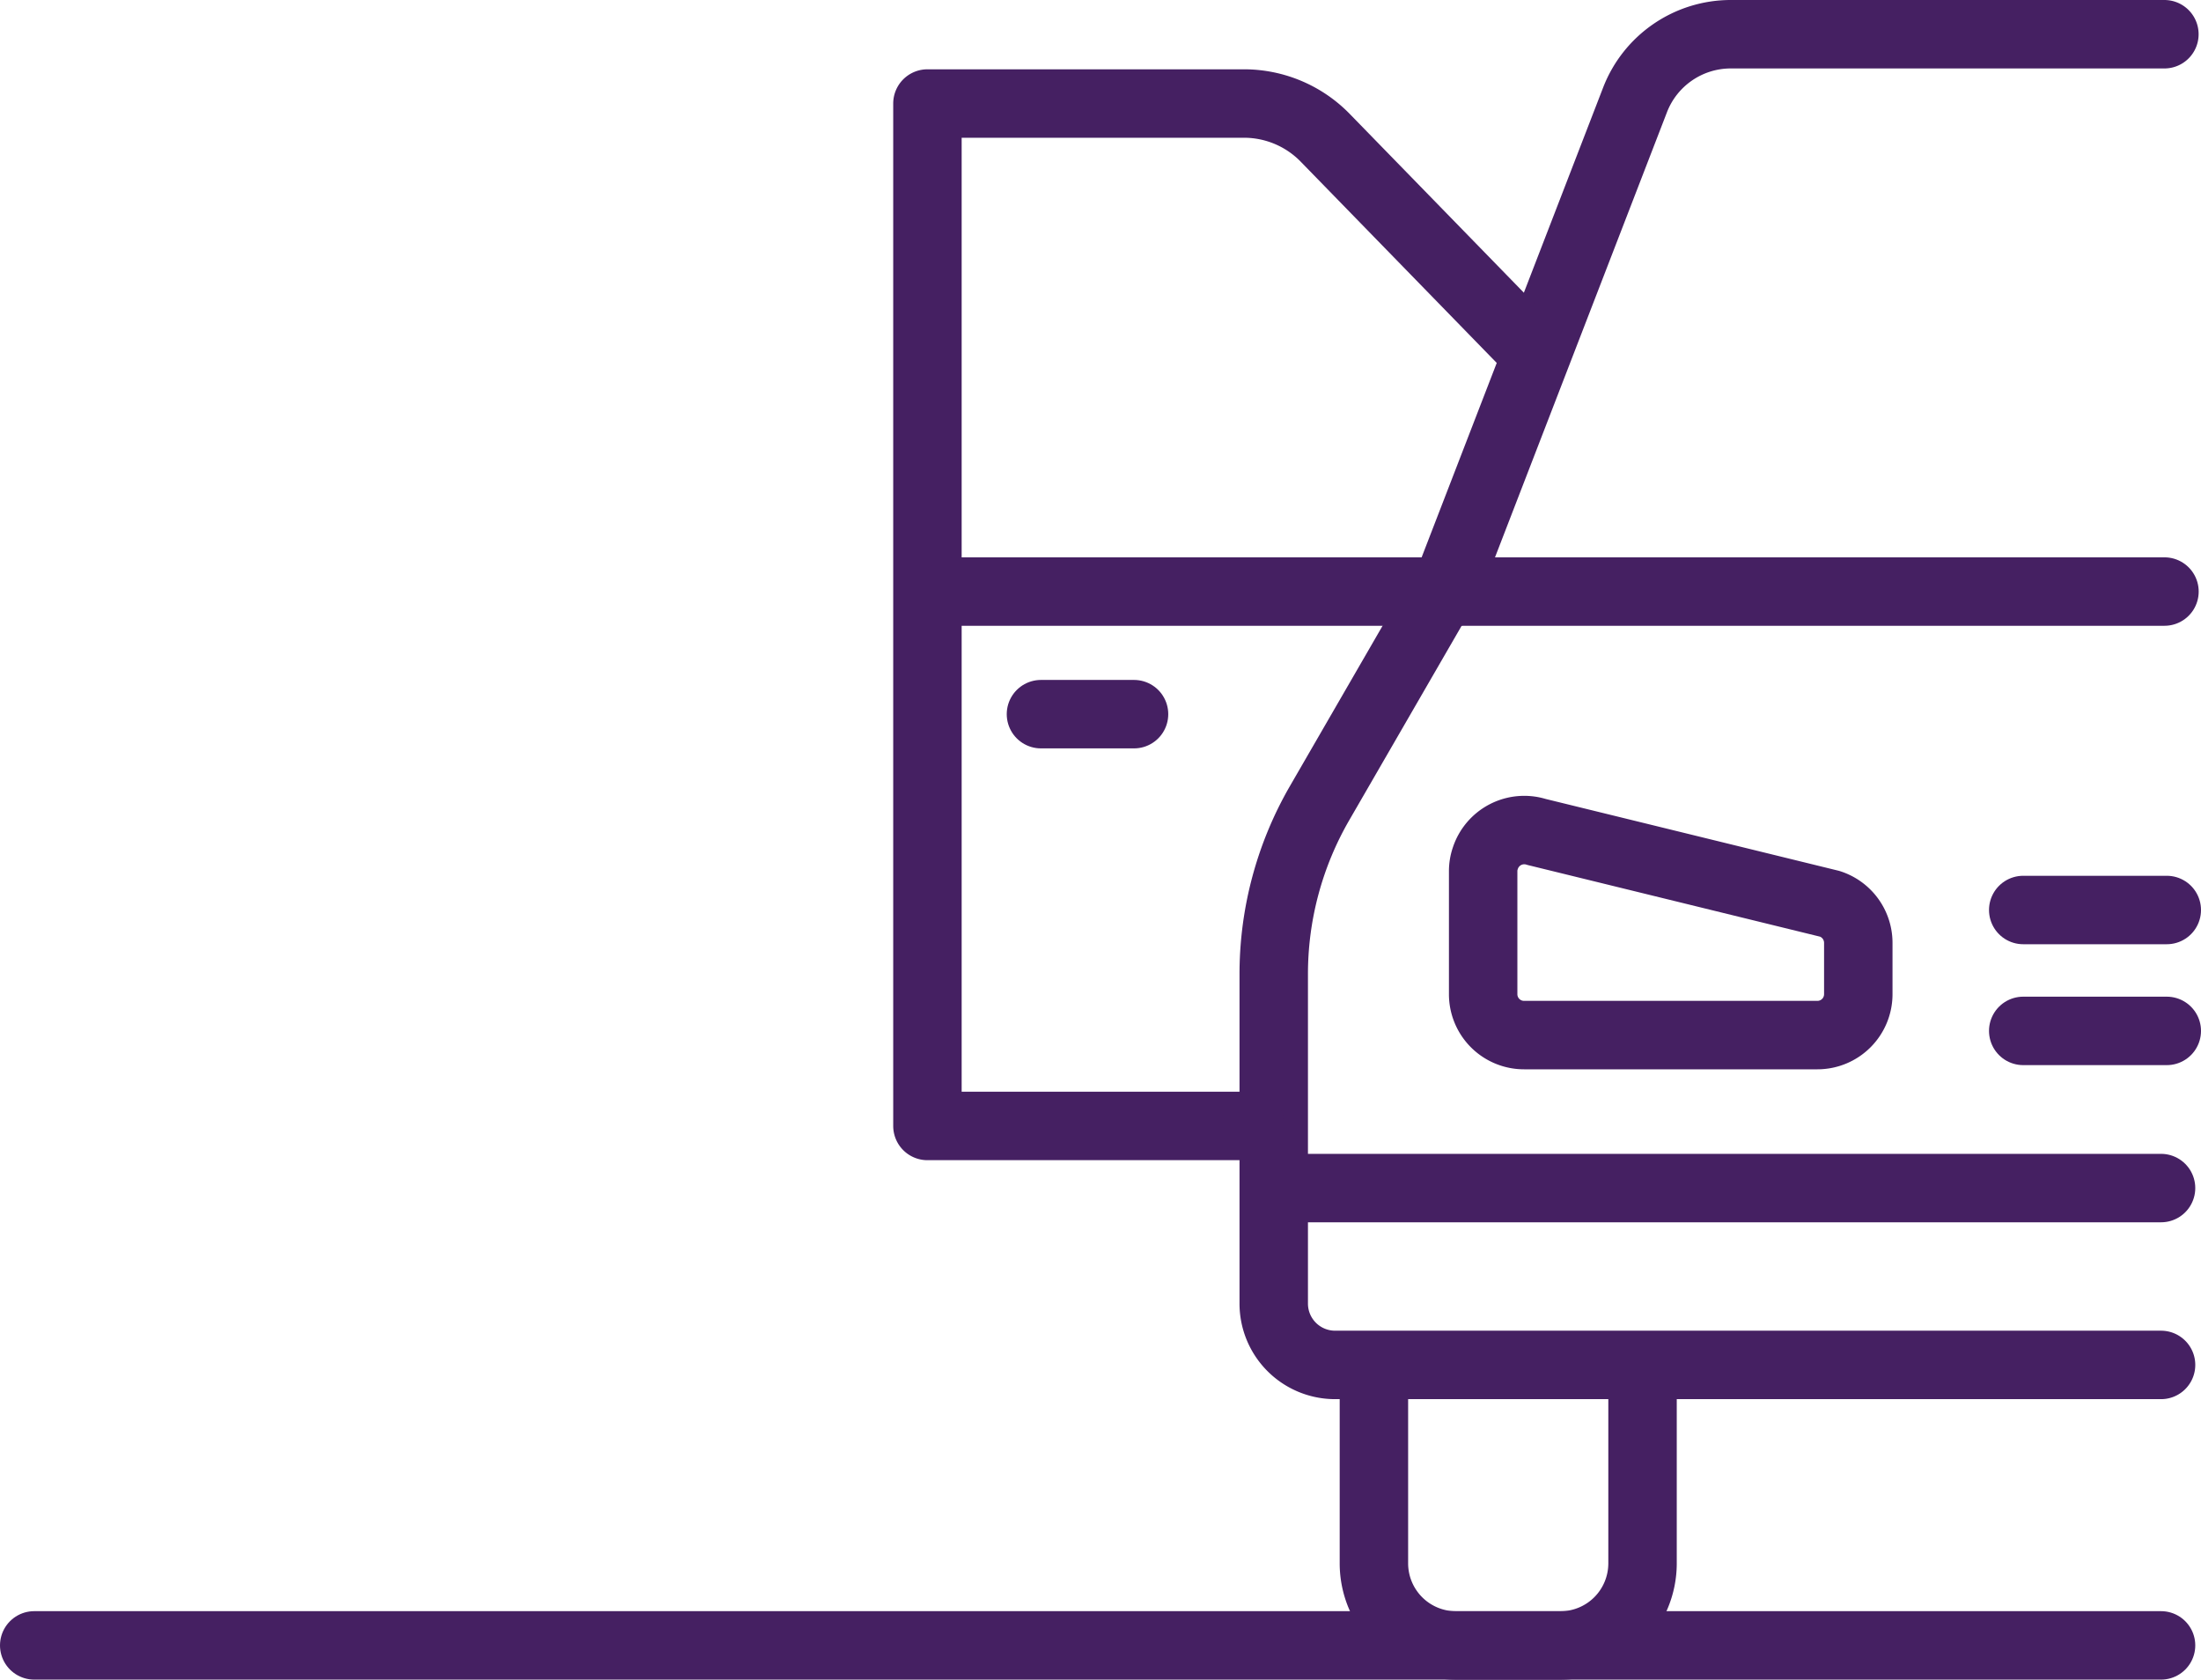
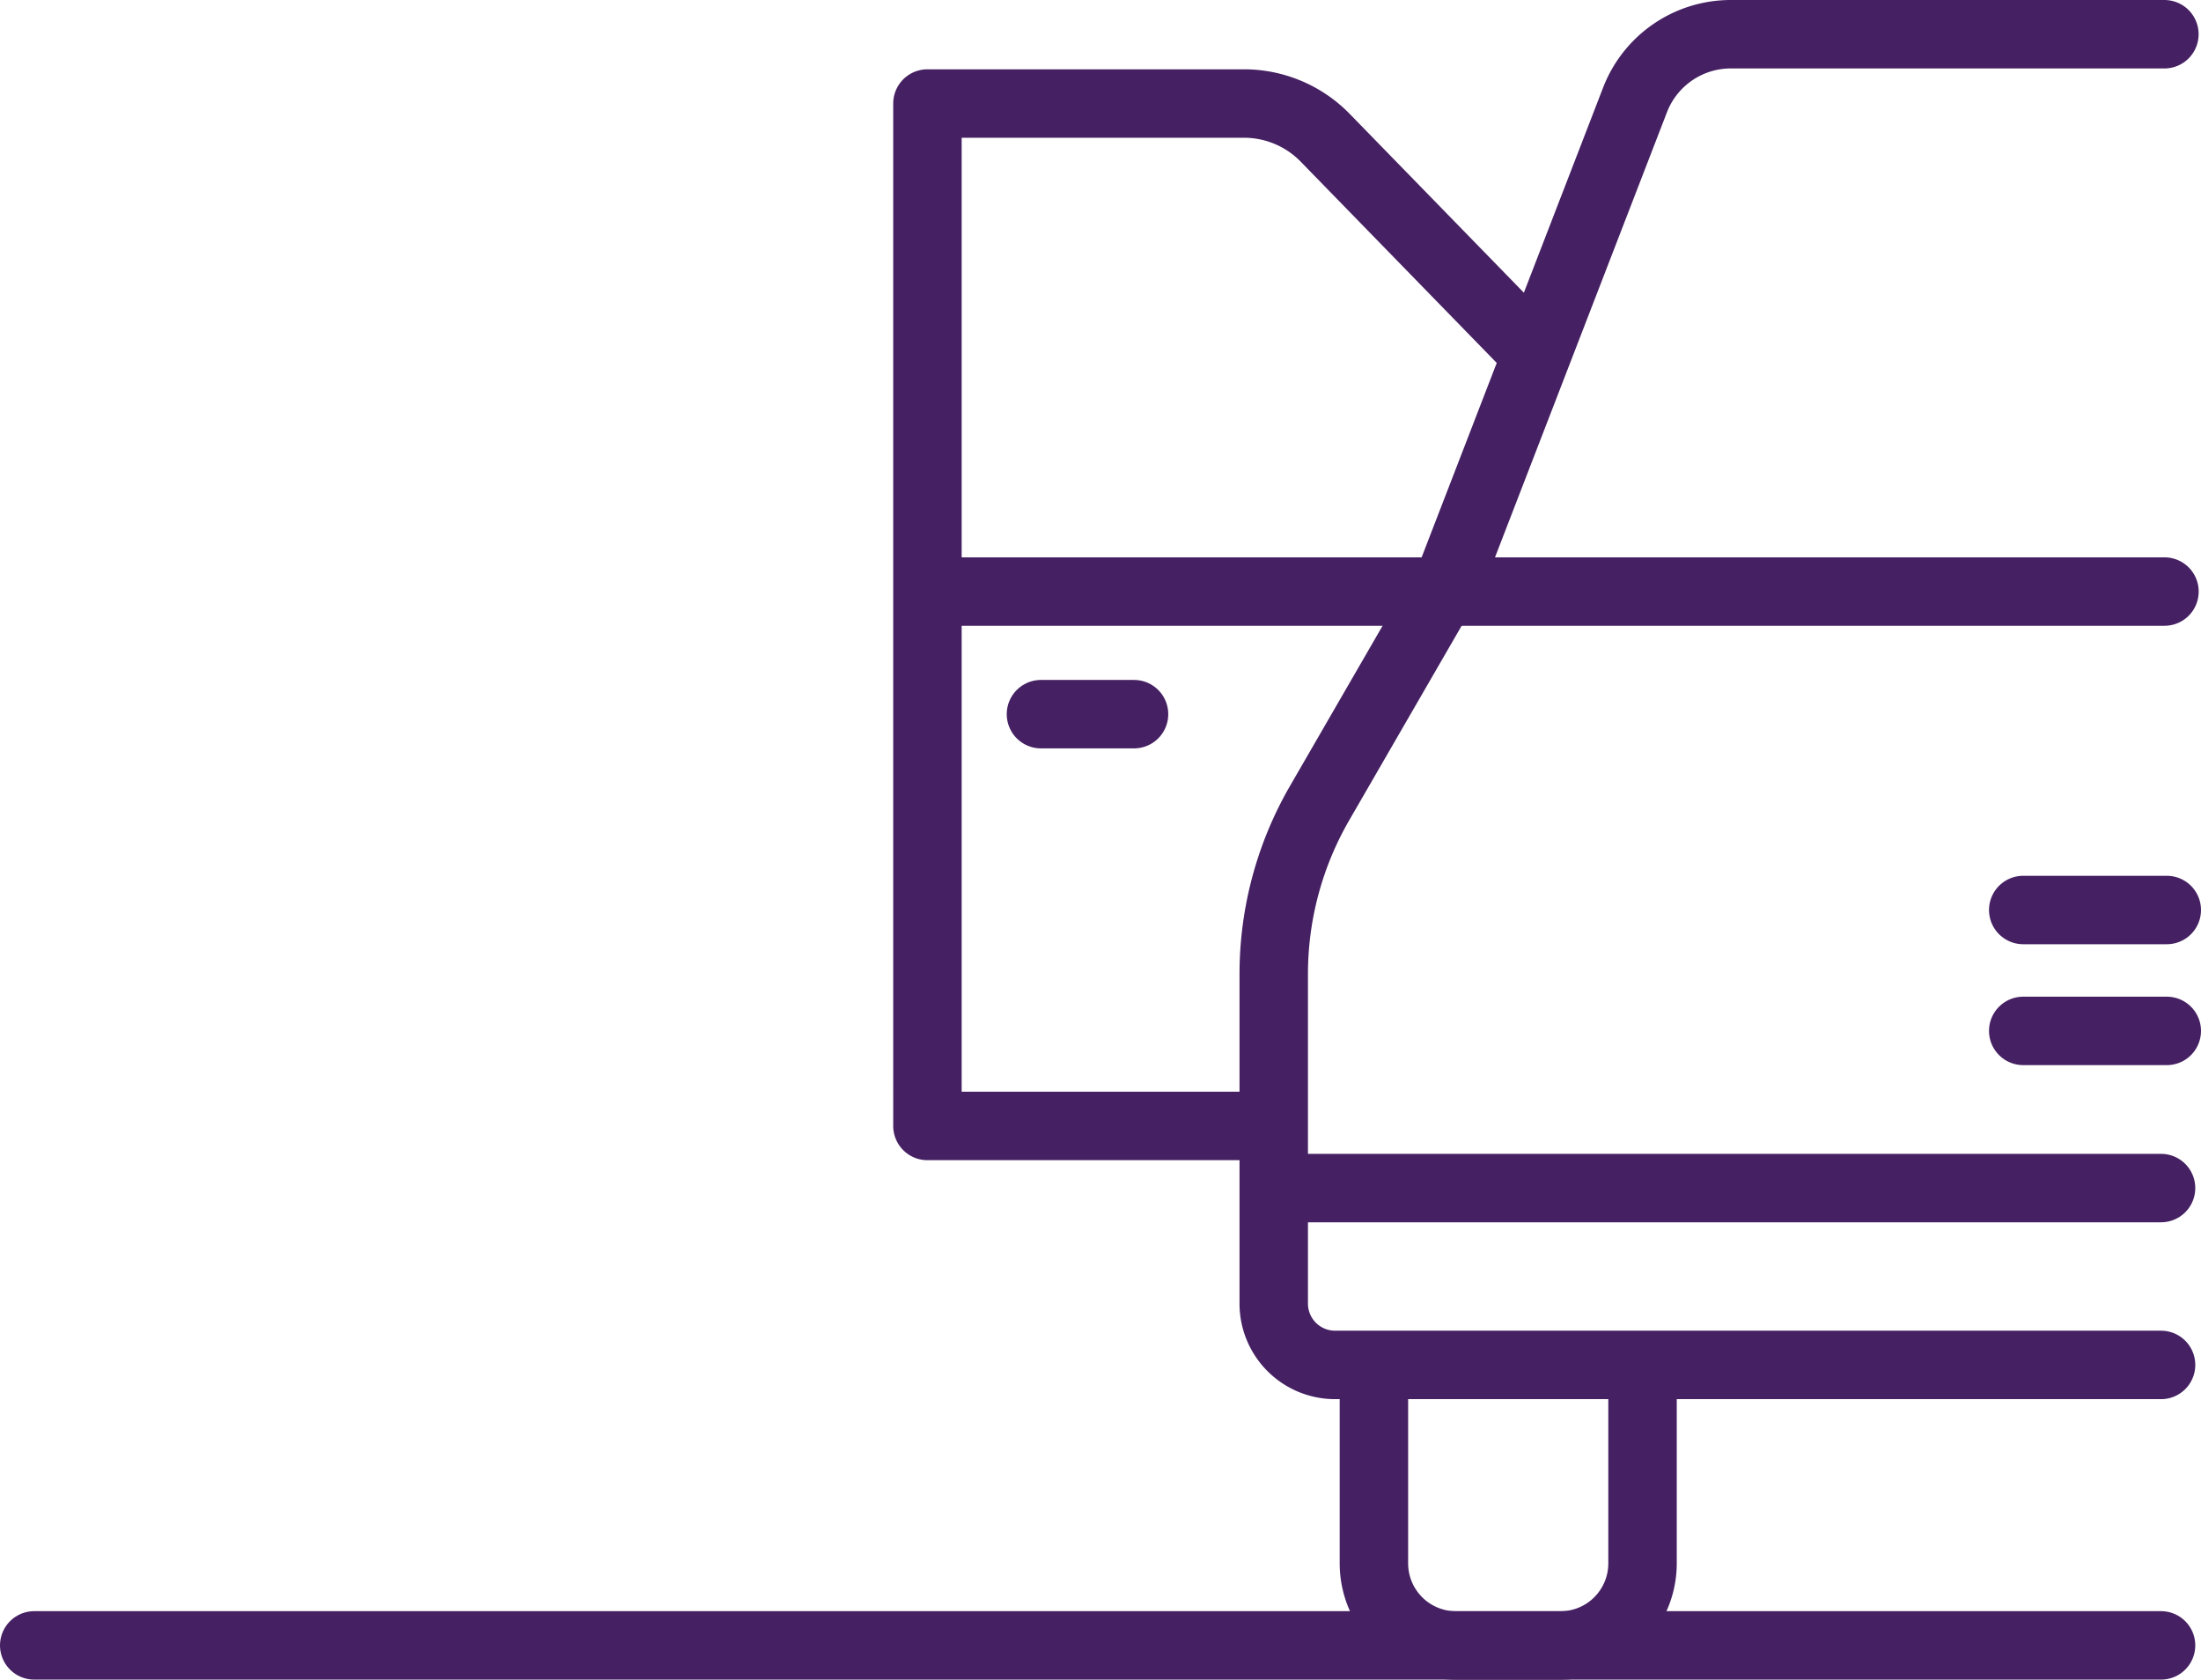
<svg xmlns="http://www.w3.org/2000/svg" id="Layer_1" data-name="Layer 1" viewBox="0 0 257.28 196.32">
  <title>08-drop-off-point-available</title>
  <g id="Layer_2" data-name="Layer 2">
    <g id="Layer_1-2" data-name="Layer 1-2">
      <path d="M192,160.75v22a9.6,9.6,0,0,1-9.57,9.57H170.17a9.6,9.6,0,0,1-9.57-9.57v-22" style="fill:none;stroke:#452062;stroke-linecap:round;stroke-linejoin:round;stroke-width:8px" />
      <path d="M252.61,159.53H156.07a7.17,7.17,0,0,1-7.18-7.18V113.87a39.91,39.91,0,0,1,5.36-20L168.57,69.1" style="fill:none;stroke:#452062;stroke-linecap:round;stroke-linejoin:round;stroke-width:8px" />
      <line x1="252.61" y1="138.86" x2="148.9" y2="138.86" style="fill:none;stroke:#452062;stroke-linecap:round;stroke-linejoin:round;stroke-width:8px" />
      <line x1="253.01" y1="69.14" x2="169.23" y2="69.14" style="fill:none;stroke:#452062;stroke-linecap:round;stroke-linejoin:round;stroke-width:8px" />
      <line x1="253.28" y1="120.49" x2="236.5" y2="120.49" style="fill:none;stroke:#452062;stroke-linecap:round;stroke-linejoin:round;stroke-width:8px" />
      <path d="M169.23,68.34l21.9-56.68A12,12,0,0,1,202.3,4H253" style="fill:none;stroke:#452062;stroke-linecap:round;stroke-linejoin:round;stroke-width:8px" />
-       <path d="M173.37,101.75v14.44a4.78,4.78,0,0,0,4.79,4.79h34.28a4.78,4.78,0,0,0,4.78-4.78v-6a4.79,4.79,0,0,0-3.32-4.56l-34.28-8.4a4.79,4.79,0,0,0-6,3.08A4.6,4.6,0,0,0,173.37,101.75Z" style="fill:none;stroke:#452062;stroke-linecap:round;stroke-linejoin:round;stroke-width:8px" />
      <line x1="253.28" y1="106.36" x2="236.5" y2="106.36" style="fill:none;stroke:#452062;stroke-linecap:round;stroke-linejoin:round;stroke-width:8px" />
      <path d="M179.52,41.37,155,16.2a13.26,13.26,0,0,0-9.59-4.1h-37V131.6h37.73" style="fill:none;stroke:#452062;stroke-linecap:round;stroke-linejoin:round;stroke-width:8px" />
      <line x1="170.31" y1="69.14" x2="111.36" y2="69.14" style="fill:none;stroke:#452062;stroke-linecap:round;stroke-linejoin:round;stroke-width:8px" />
      <line x1="121.68" y1="83.47" x2="132.56" y2="83.47" style="fill:none;stroke:#452062;stroke-linecap:round;stroke-linejoin:round;stroke-width:8px" />
      <line x1="252.61" y1="192.31" x2="4" y2="192.31" style="fill:none;stroke:#452062;stroke-linecap:round;stroke-linejoin:round;stroke-width:8px" />
    </g>
  </g>
</svg>